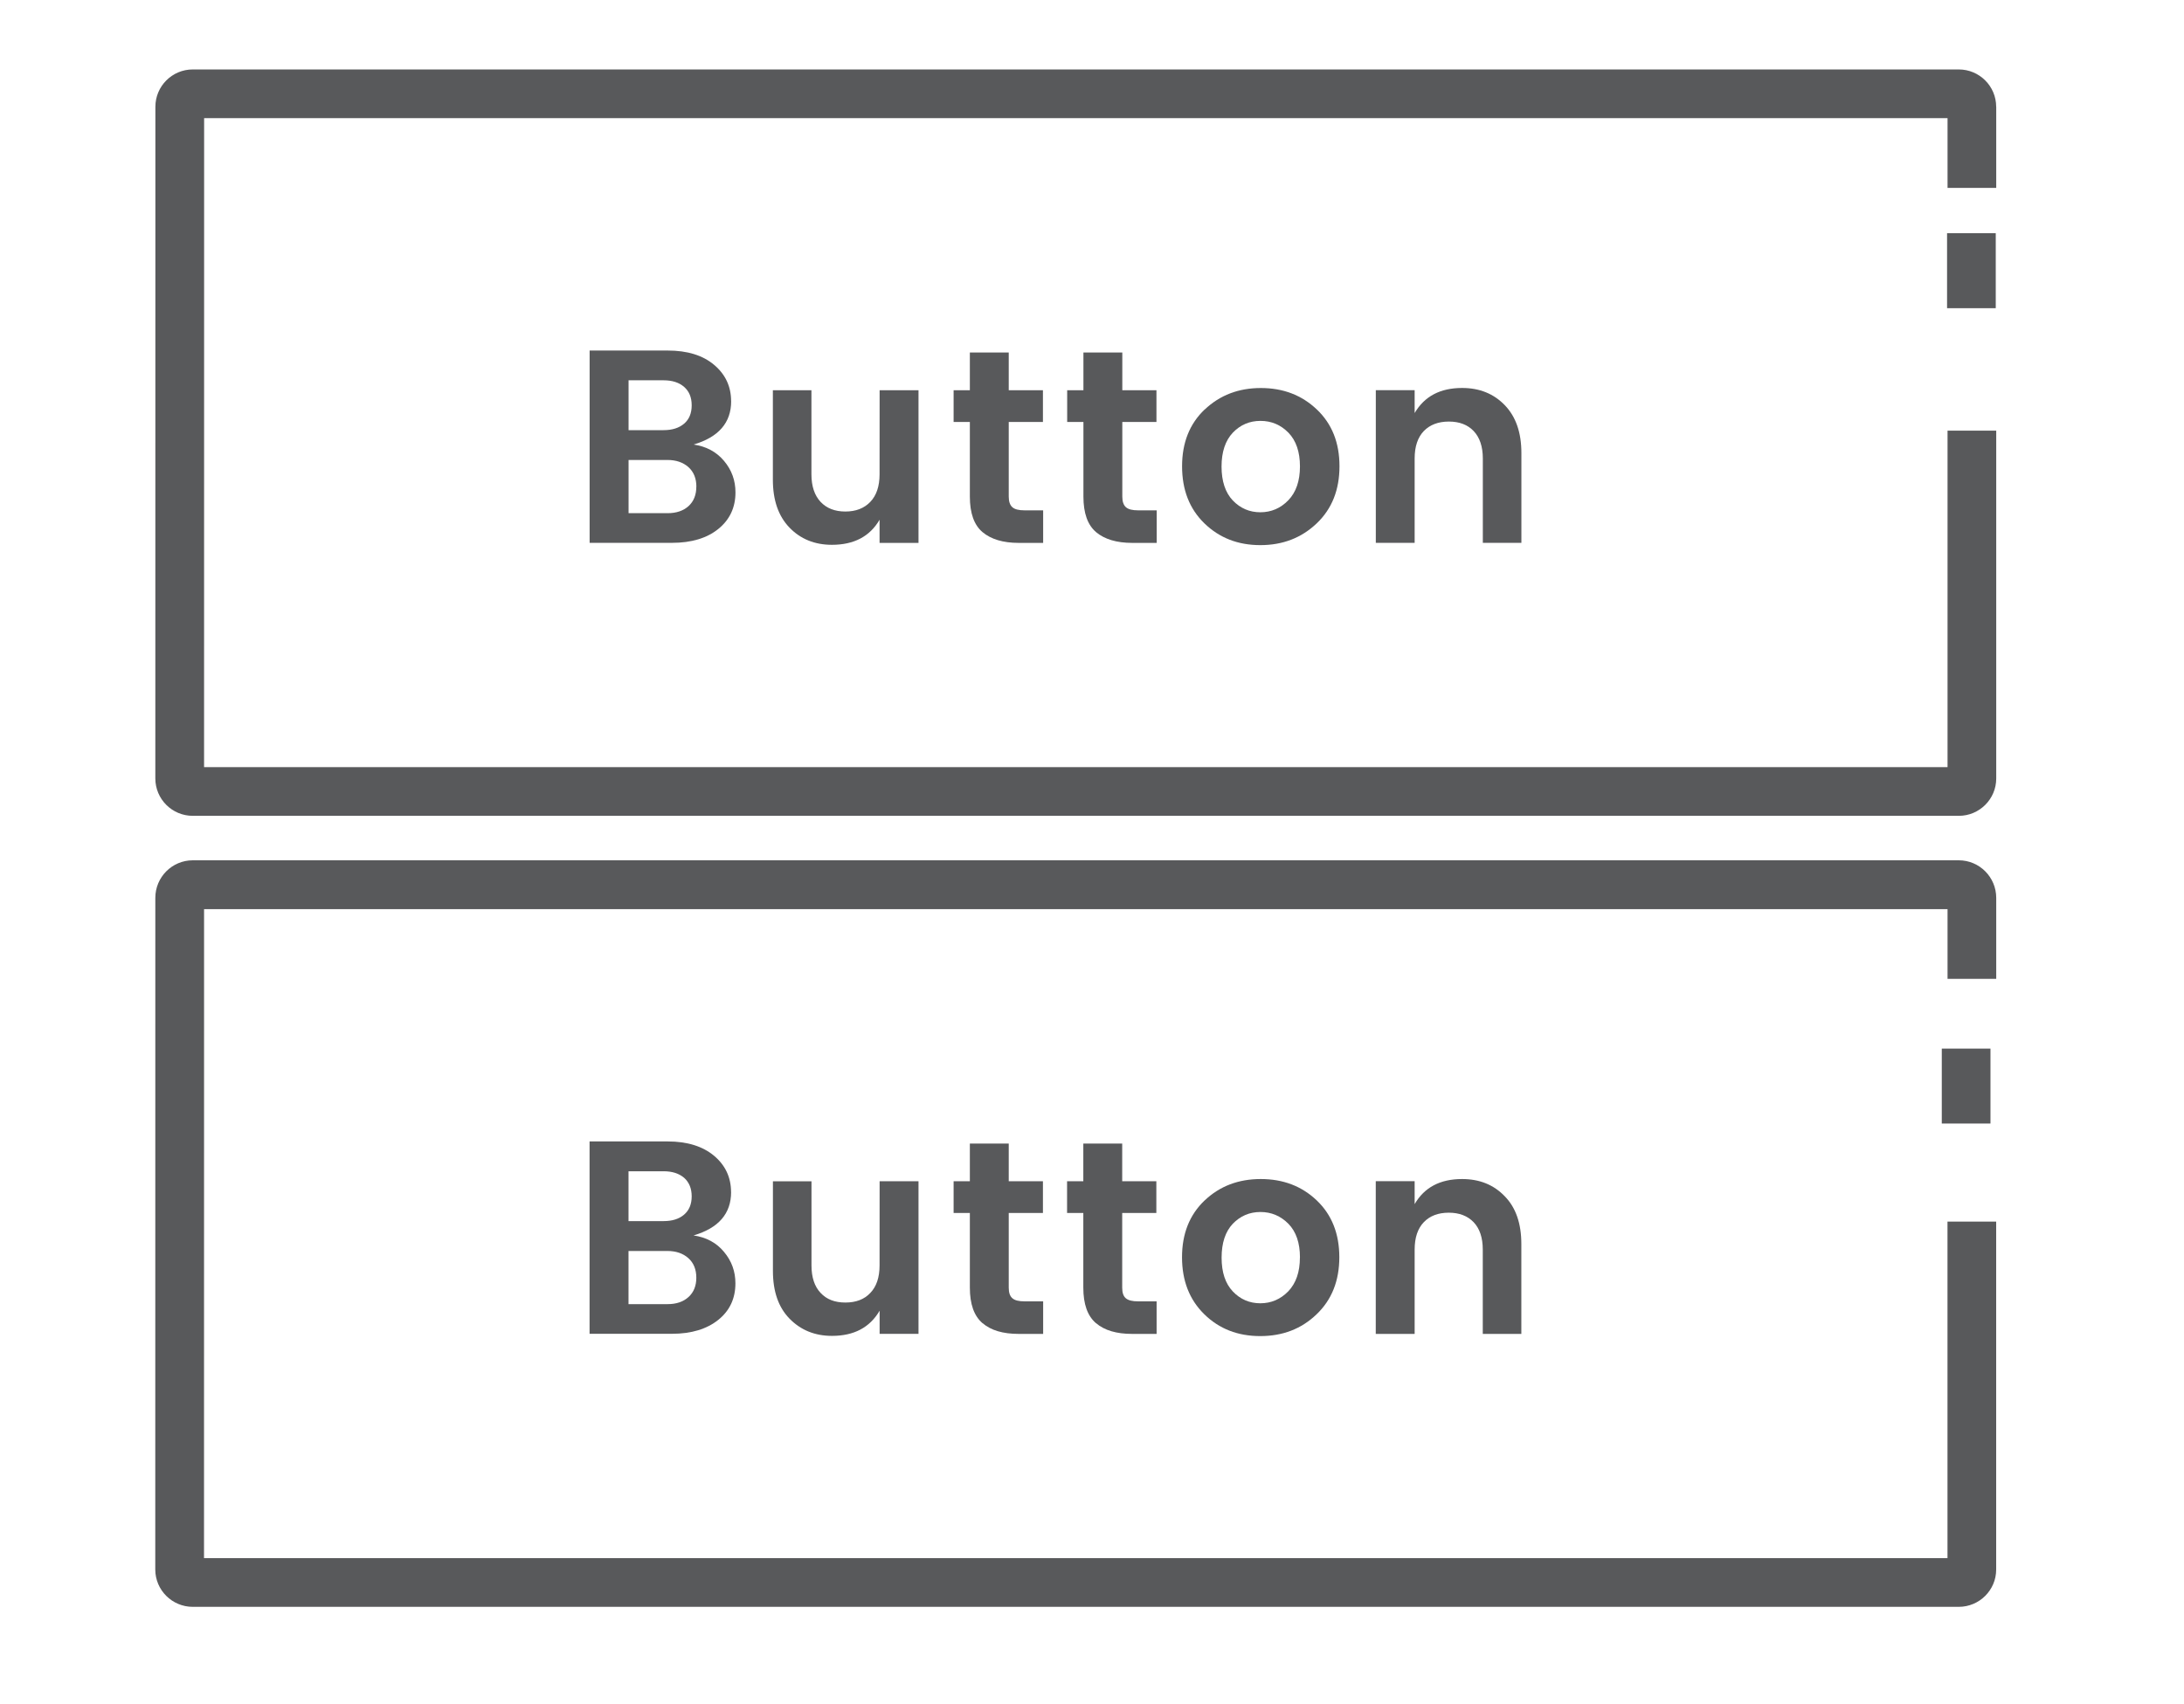
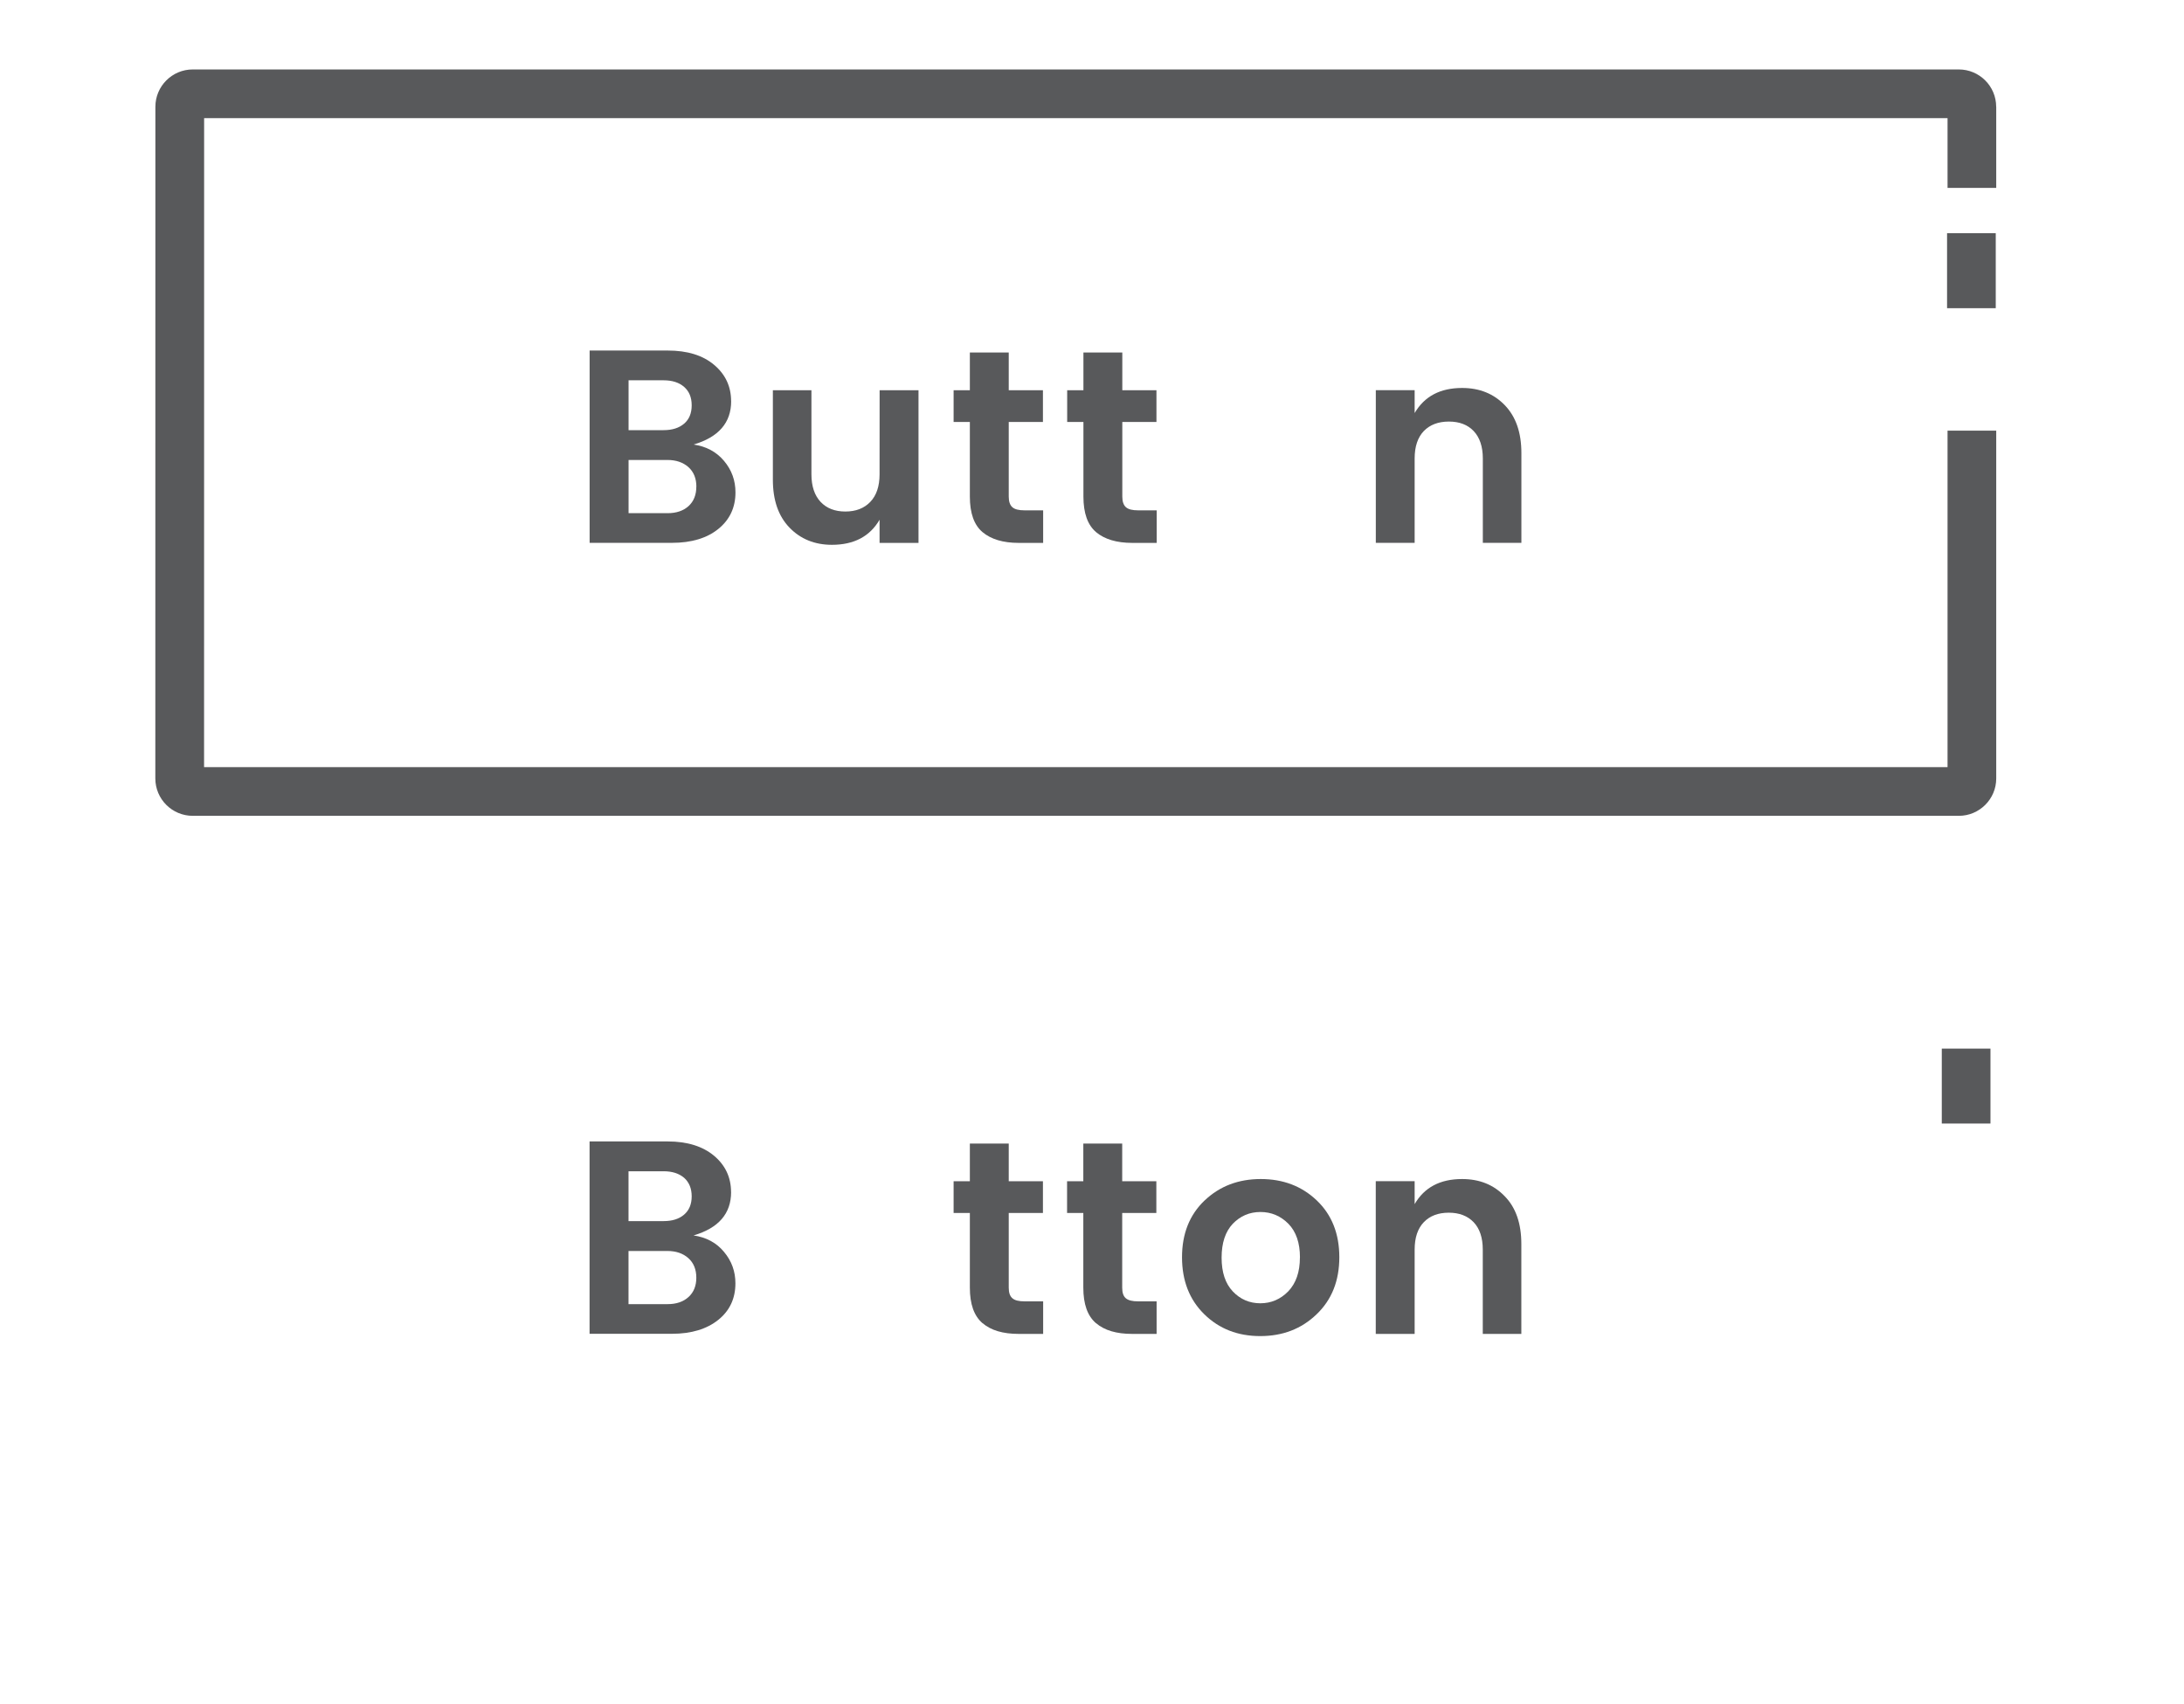
<svg xmlns="http://www.w3.org/2000/svg" version="1.1" width="41" height="32" viewBox="0 0 41 32">
  <title>buttons</title>
  <path fill="#58595b" d="M37.474 2.005c0-0.387-0.315-0.701-0.702-0.701h-33.154c-0.387 0-0.701 0.315-0.701 0.701l-0.001 12.612c0 0.388 0.315 0.702 0.702 0.702h33.155c0.387 0 0.702-0.315 0.702-0.701v-6.532h-0.914v6.319h-32.73l0.001-12.187h32.729v1.31h0.914v-1.523z" />
  <path fill="#58595b" d="M36.552 4.379h0.914v1.408h-0.914v-1.408z" />
  <path fill="#58595b" d="M13.725 7.534c0-0.276-0.106-0.504-0.319-0.683-0.211-0.179-0.503-0.269-0.872-0.269h-1.465v3.611h1.546c0.366 0 0.656-0.088 0.87-0.261s0.322-0.403 0.322-0.686c0-0.224-0.071-0.421-0.215-0.592s-0.334-0.272-0.571-0.307c0.469-0.138 0.705-0.41 0.705-0.813zM11.8 7.141h0.657c0.163 0 0.291 0.041 0.386 0.124s0.142 0.197 0.142 0.346c0 0.148-0.047 0.263-0.142 0.344s-0.223 0.122-0.386 0.122h-0.657v-0.936zM13.072 9.138c0 0.155-0.049 0.277-0.146 0.365s-0.229 0.133-0.391 0.133h-0.735v-0.999h0.73c0.162 0 0.293 0.045 0.394 0.134 0.099 0.090 0.149 0.212 0.149 0.368z" />
  <path fill="#58595b" d="M17.243 10.194v-2.867h-0.73l-0.001 1.579c0 0.224-0.058 0.397-0.174 0.518s-0.272 0.181-0.468 0.181-0.351-0.060-0.465-0.181c-0.113-0.121-0.172-0.293-0.172-0.518v-1.579h-0.724v1.681c0 0.383 0.103 0.682 0.311 0.898s0.475 0.324 0.797 0.324c0.413 0 0.712-0.156 0.895-0.471v0.435h0.73z" />
  <path fill="#58595b" d="M18.445 9.992c0.16 0.134 0.386 0.202 0.678 0.202h0.46v-0.611h-0.346c-0.112 0-0.187-0.019-0.232-0.059s-0.068-0.106-0.068-0.199v-1.402h0.642v-0.595h-0.642v-0.709h-0.73v0.709h-0.305v0.595h0.305v1.402c0 0.31 0.079 0.533 0.238 0.667z" />
  <path fill="#58595b" d="M20.576 9.992c0.161 0.134 0.387 0.202 0.678 0.202h0.461v-0.611h-0.346c-0.111 0-0.187-0.019-0.232-0.059s-0.068-0.106-0.068-0.199v-1.402h0.641v-0.595h-0.641v-0.709h-0.73v0.709h-0.305v0.595h0.305v1.402c0 0.31 0.079 0.533 0.238 0.667z" />
-   <path fill="#58595b" d="M22.615 7.689c-0.283 0.269-0.424 0.624-0.424 1.066s0.138 0.799 0.419 1.072 0.63 0.409 1.050 0.409c0.421 0 0.773-0.136 1.059-0.409s0.427-0.63 0.427-1.072c0-0.442-0.141-0.797-0.425-1.066-0.282-0.269-0.633-0.403-1.051-0.403s-0.769 0.134-1.053 0.403zM24.404 8.758c0 0.274-0.074 0.486-0.219 0.636s-0.321 0.225-0.525 0.225c-0.202 0-0.375-0.074-0.517-0.222-0.14-0.148-0.211-0.362-0.211-0.636s0.071-0.487 0.211-0.636c0.142-0.148 0.315-0.222 0.52-0.222s0.38 0.074 0.525 0.222c0.143 0.148 0.216 0.359 0.216 0.634z" />
  <path fill="#58595b" d="M28.561 10.194v-1.687c0-0.383-0.103-0.682-0.311-0.898s-0.475-0.324-0.802-0.324c-0.412 0-0.707 0.157-0.891 0.471v-0.43h-0.729v2.867h0.729v-1.584c0-0.224 0.058-0.396 0.172-0.515 0.116-0.119 0.272-0.178 0.471-0.178 0.197 0 0.352 0.059 0.465 0.178s0.172 0.291 0.172 0.515v1.584h0.724z" />
-   <path fill="#58595b" d="M36.771 16.154h-33.152c-0.388 0-0.703 0.316-0.703 0.705l-0.001 12.611c0 0.388 0.316 0.702 0.704 0.702h33.152c0.388 0 0.703-0.314 0.703-0.7v-6.534h-0.914v6.32h-32.73l0.001-12.187h32.73v1.309h0.914v-1.52c0-0.39-0.315-0.706-0.703-0.706z" />
  <path fill="#58595b" d="M36.453 19.69h0.914v1.407h-0.914v-1.407z" />
  <path fill="#58595b" d="M13.724 22.385c0-0.275-0.106-0.504-0.318-0.682s-0.504-0.27-0.872-0.27h-1.466v3.612h1.547c0.365 0 0.656-0.090 0.87-0.262s0.321-0.401 0.321-0.686c0-0.223-0.071-0.42-0.215-0.591-0.142-0.172-0.333-0.273-0.571-0.308 0.47-0.138 0.705-0.41 0.705-0.814zM11.799 21.993h0.658c0.162 0 0.29 0.041 0.386 0.123 0.094 0.084 0.142 0.2 0.142 0.348s-0.048 0.262-0.142 0.343c-0.095 0.082-0.224 0.122-0.386 0.122h-0.658v-0.937zM13.072 23.991c0 0.154-0.049 0.275-0.147 0.364s-0.229 0.133-0.39 0.133h-0.736v-0.998h0.73c0.162 0 0.293 0.045 0.393 0.134s0.15 0.213 0.15 0.368z" />
-   <path fill="#58595b" d="M17.243 25.047v-2.867h-0.73l-0.001 1.581c0 0.225-0.058 0.396-0.173 0.516-0.115 0.123-0.272 0.181-0.469 0.181s-0.351-0.058-0.465-0.181c-0.113-0.119-0.171-0.291-0.171-0.516v-1.58h-0.724v1.683c0 0.382 0.102 0.682 0.311 0.896s0.474 0.324 0.797 0.324c0.413 0 0.711-0.157 0.895-0.473v0.435h0.73z" />
  <path fill="#58595b" d="M18.445 24.845c0.159 0.136 0.385 0.202 0.678 0.202h0.46v-0.611h-0.346c-0.112 0-0.188-0.019-0.232-0.059-0.046-0.039-0.068-0.105-0.068-0.199v-1.402h0.642v-0.595h-0.642v-0.708h-0.73v0.708h-0.305v0.595h0.305v1.402c0 0.311 0.079 0.532 0.238 0.668z" />
  <path fill="#58595b" d="M20.575 24.845c0.159 0.136 0.385 0.202 0.677 0.202h0.461v-0.611h-0.346c-0.111 0-0.187-0.019-0.233-0.059s-0.067-0.105-0.067-0.199v-1.402h0.641v-0.595h-0.641v-0.708h-0.73v0.708h-0.305v0.595h0.305v1.402c0 0.311 0.079 0.532 0.238 0.668z" />
  <path fill="#58595b" d="M22.614 22.541c-0.283 0.27-0.424 0.625-0.424 1.066 0 0.442 0.139 0.798 0.419 1.072s0.629 0.409 1.050 0.409c0.42 0 0.773-0.135 1.057-0.409 0.286-0.273 0.427-0.631 0.427-1.072s-0.141-0.797-0.423-1.066c-0.283-0.27-0.634-0.402-1.052-0.402s-0.77 0.133-1.053 0.402zM24.403 23.612c0 0.274-0.074 0.484-0.218 0.635-0.146 0.15-0.322 0.225-0.525 0.225s-0.377-0.075-0.517-0.223-0.21-0.359-0.21-0.634 0.070-0.488 0.21-0.636c0.141-0.146 0.314-0.221 0.519-0.221s0.38 0.075 0.525 0.221c0.144 0.148 0.217 0.357 0.217 0.634z" />
  <path fill="#58595b" d="M28.56 25.047v-1.688c0-0.382-0.102-0.683-0.311-0.896-0.208-0.217-0.474-0.324-0.802-0.324-0.412 0-0.708 0.157-0.89 0.471v-0.431h-0.73v2.868h0.73v-1.583c0-0.225 0.058-0.396 0.172-0.515 0.116-0.12 0.272-0.178 0.469-0.178s0.352 0.060 0.466 0.178c0.114 0.12 0.172 0.291 0.172 0.515v1.583h0.724z" />
</svg>